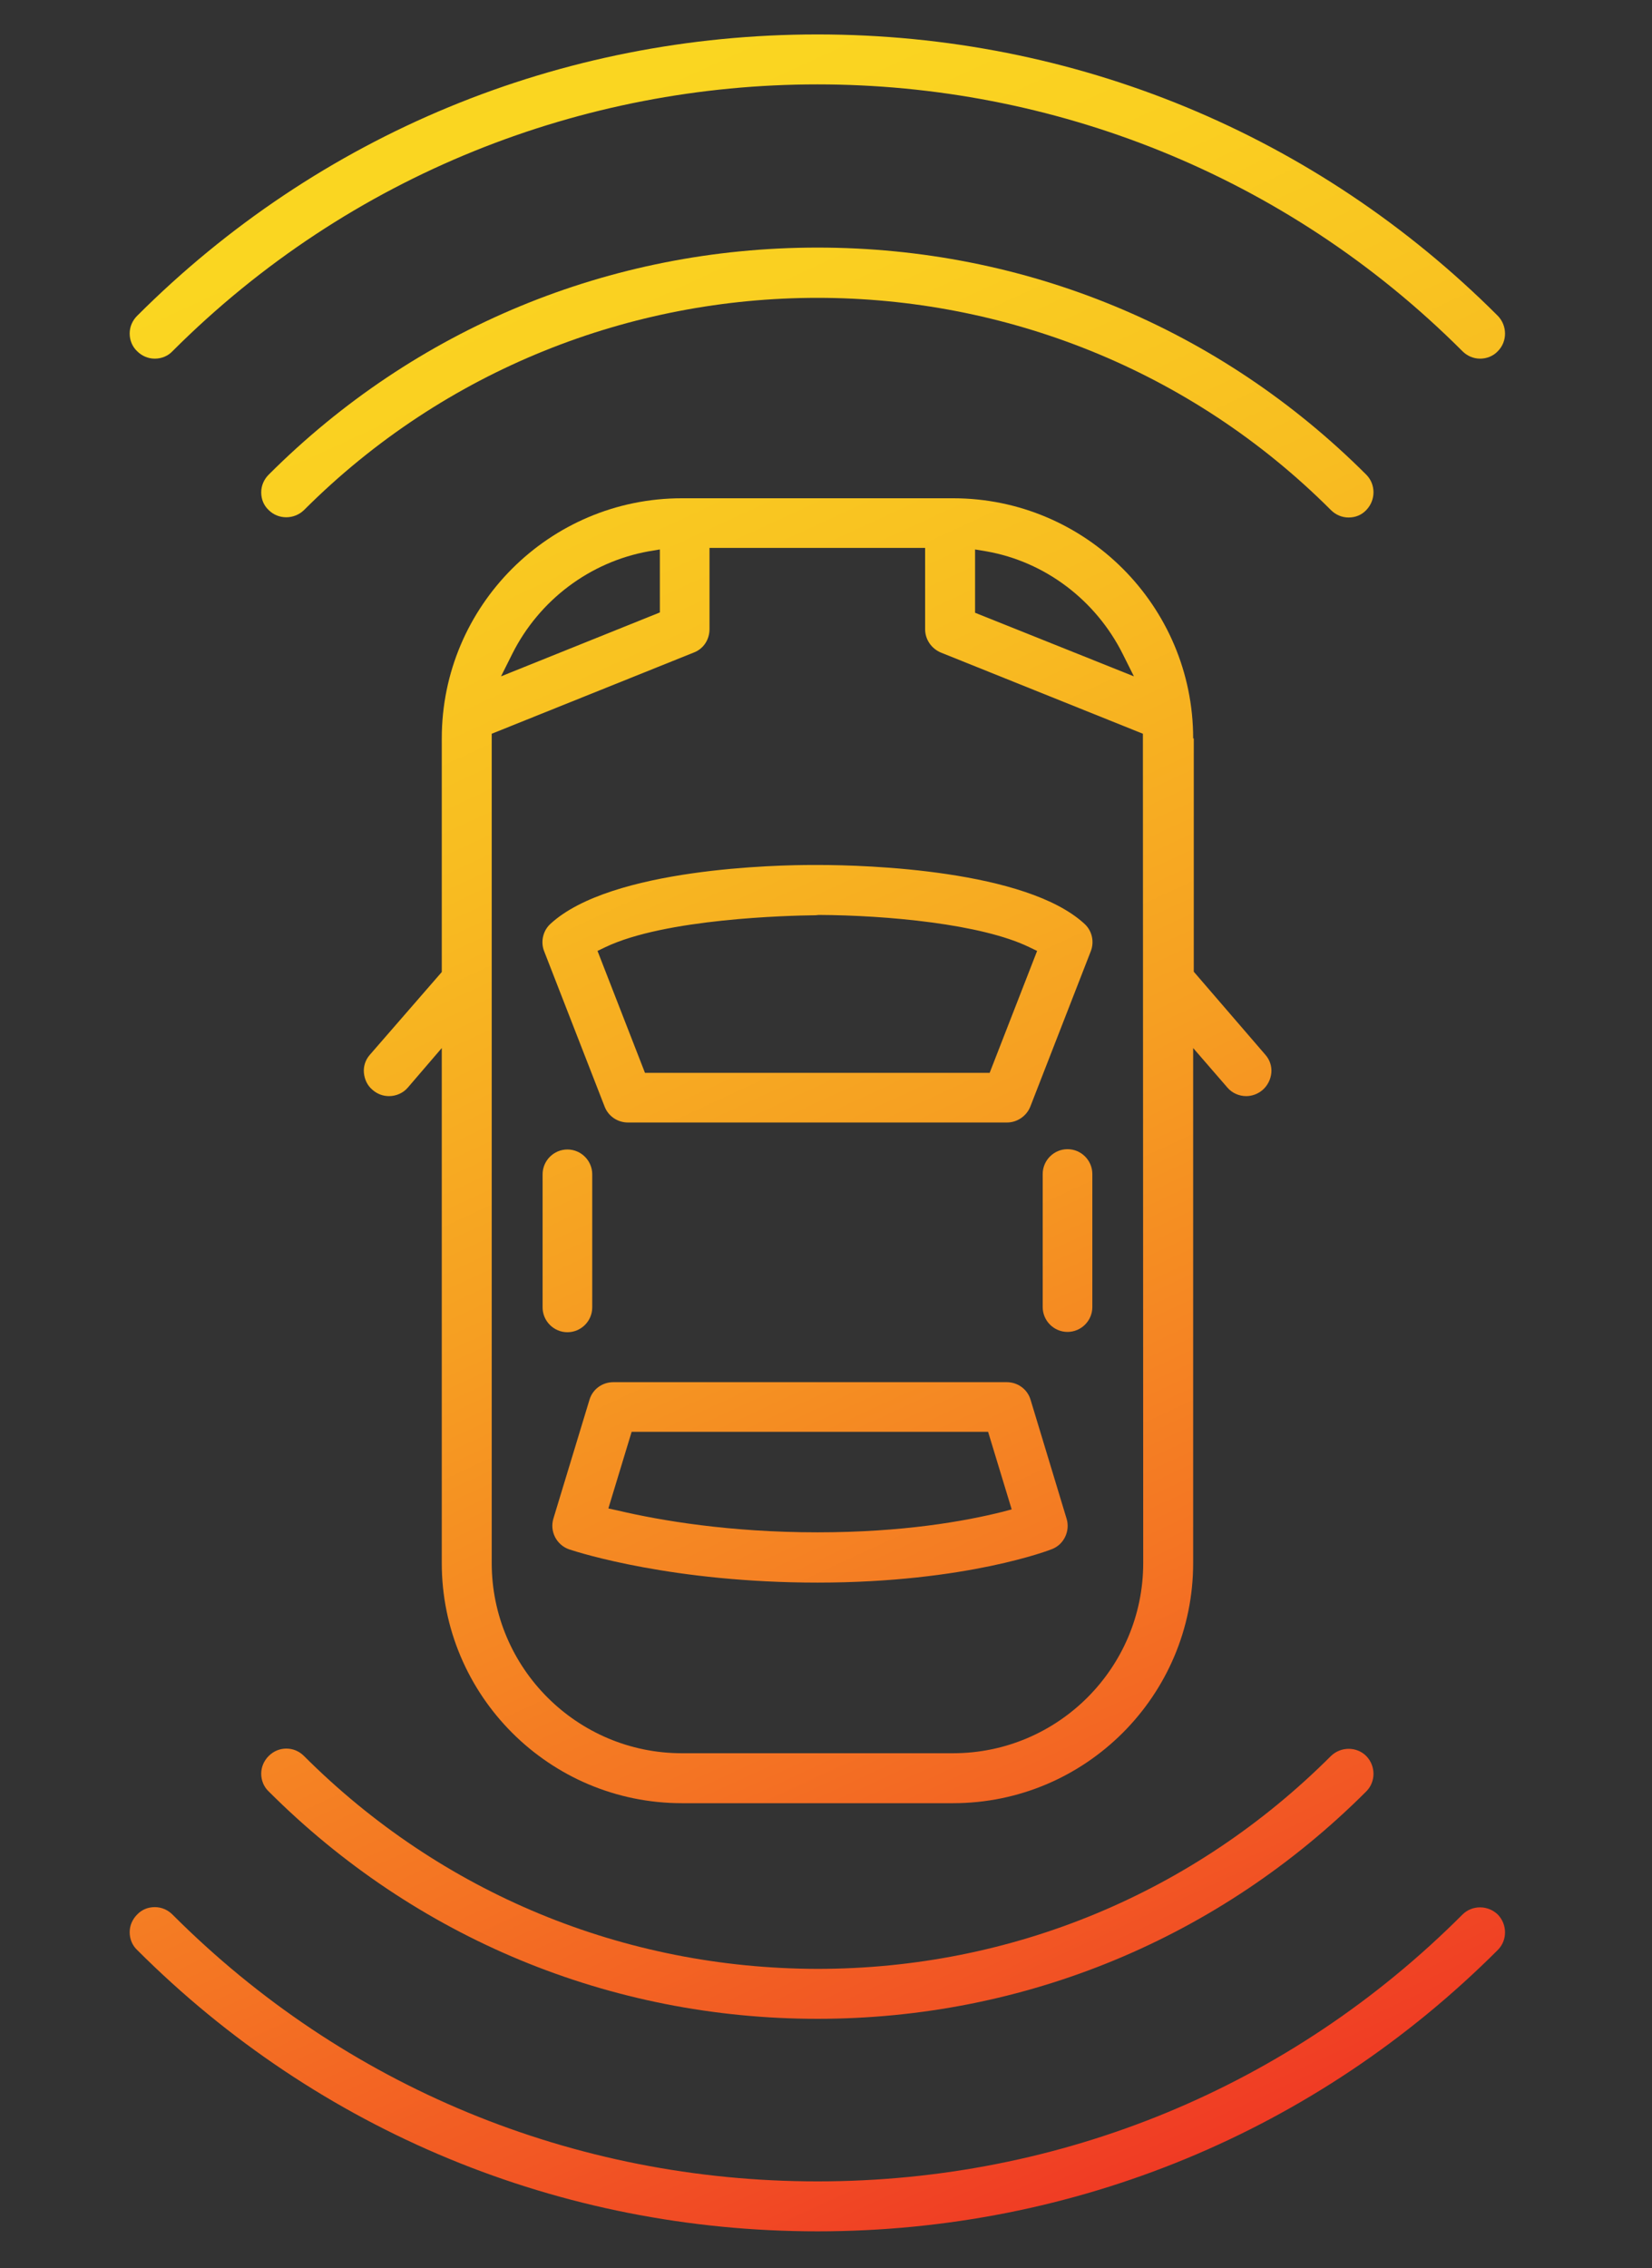
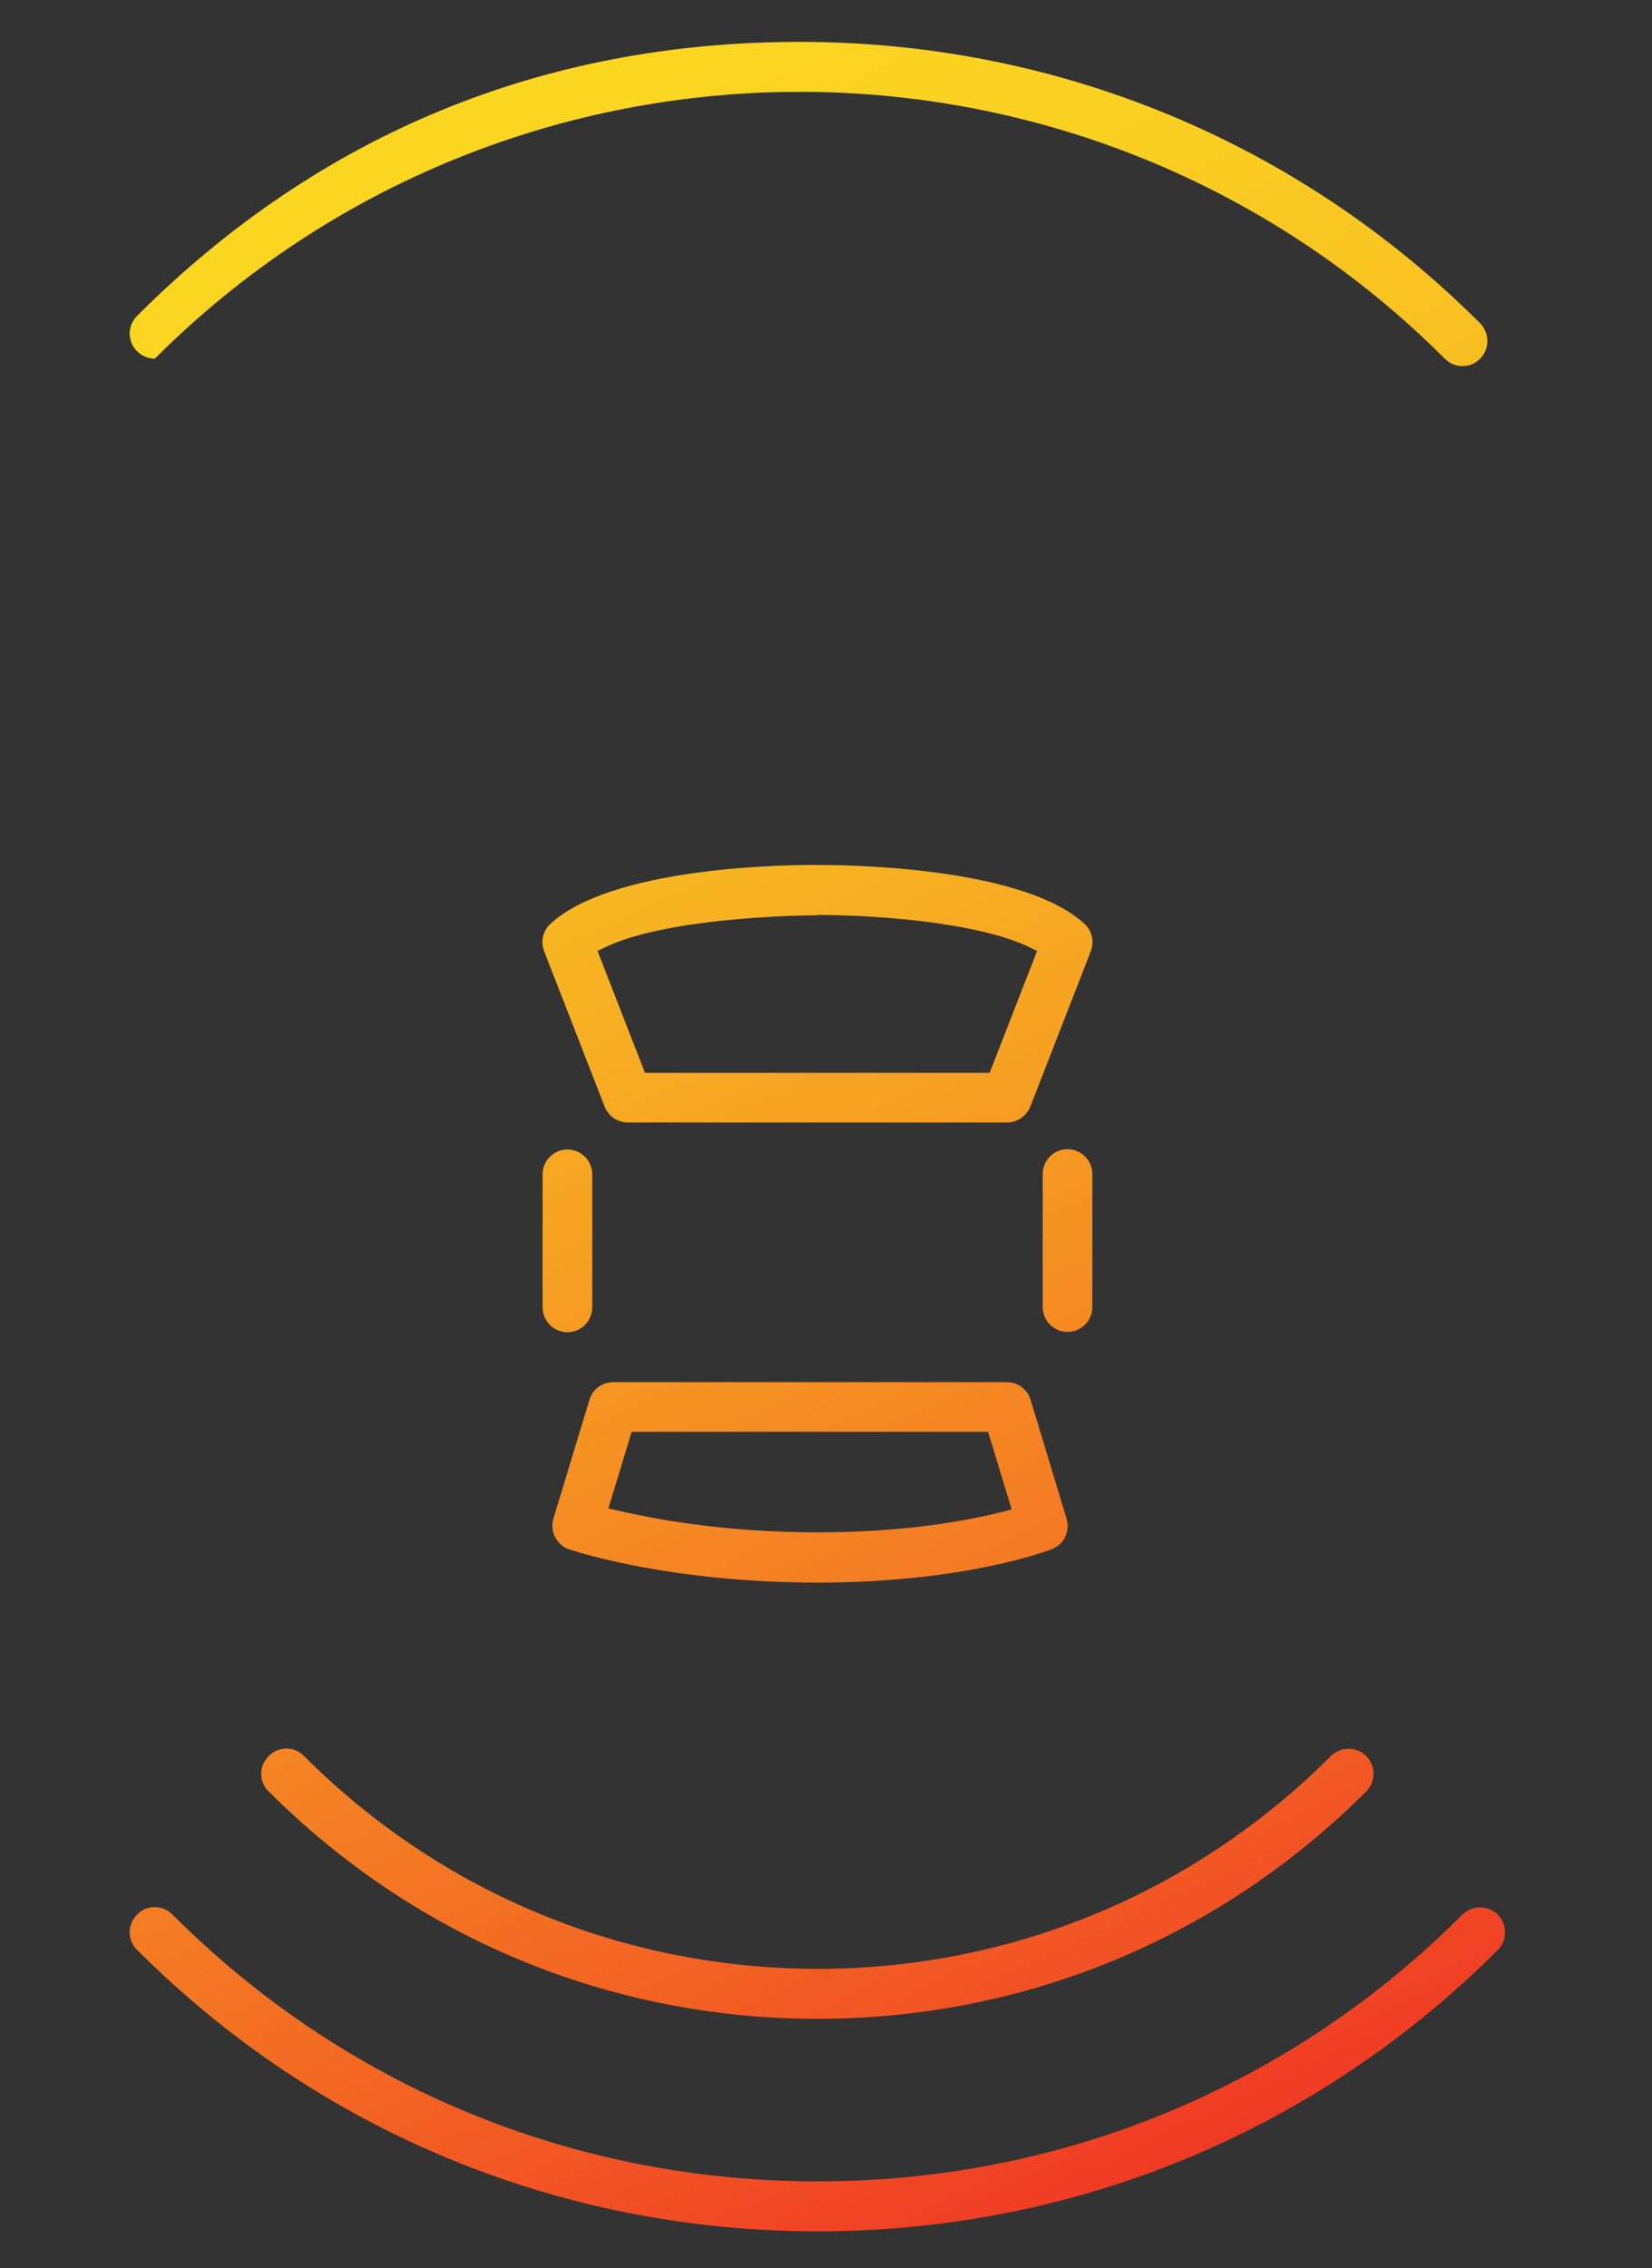
<svg xmlns="http://www.w3.org/2000/svg" version="1.1" id="Layer_1" x="0px" y="0px" viewBox="0 0 532.5 731.1" style="enable-background:new 0 0 532.5 731.1;" xml:space="preserve">
  <rect x="0" y="0" width="532.5" height="731.1" fill="#333333" stroke="none" />
  <style type="text/css">
	.st0{fill:url(#SVGID_1_);}
	.st1{fill:url(#SVGID_00000110432082942127013970000011272732288621650871_);}
	.st2{fill:#FFFFFF;}
	.st3{fill:url(#SVGID_00000000942505721287214570000009753120717821433004_);}
	.st4{fill:url(#SVGID_00000124131032078640572490000000522821621111277465_);}
	.st5{fill:url(#SVGID_00000025437321601793874770000011118042348460804540_);}
	.st6{fill:url(#SVGID_00000084528664131038256820000004365165619406551211_);}
	.st7{fill:url(#SVGID_00000050637813062732718970000015899357268095331007_);}
	.st8{fill:url(#SVGID_00000022542469088347784670000002324042654274762173_);}
	.st9{fill:url(#SVGID_00000050655372580562432000000015598853251218085780_);}
</style>
  <g>
    <linearGradient id="SVGID_1_" gradientUnits="userSpaceOnUse" x1="418.559" y1="25.021" x2="121.885" y2="668.04" gradientTransform="matrix(1 0 0 -1 0 732)">
      <stop offset="0" style="stop-color:#EF3224" />
      <stop offset="5.734068e-02" style="stop-color:#F04024" />
      <stop offset="0.293" style="stop-color:#F47523" />
      <stop offset="0.513" style="stop-color:#F69F22" />
      <stop offset="0.711" style="stop-color:#F8BD21" />
      <stop offset="0.88" style="stop-color:#FACF21" />
      <stop offset="1" style="stop-color:#FAD621" />
    </linearGradient>
-     <path class="st0" d="M384.6,238c0-42.7-34.7-77.4-77.4-77.4h-87.4c-42.7,0-77.4,34.7-77.4,77.4v75.3L119.2,340   c-1.4,1.6-2.1,3.7-1.9,5.8c0.2,2.1,1.1,4.1,2.8,5.5c1.5,1.3,3.3,2,5.3,2c2.3,0,4.6-1,6.1-2.8l10.9-12.7v166   c0,42.7,34.7,77.4,77.4,77.4h87.4c42.7,0,77.4-34.7,77.4-77.4v-166l11,12.7c1.5,1.8,3.8,2.8,6.1,2.8c1.9,0,3.8-0.7,5.3-2   c1.6-1.4,2.6-3.4,2.8-5.5c0.2-2.1-0.5-4.2-1.9-5.8l-23.1-26.8V238H384.6z M314.3,177.1l3.6,0.6c18.9,3.3,35.3,15.7,44,33.1l3.6,7.2   l-51.2-20.5V177.1z M165.1,210.8c8.7-17.4,25.1-29.7,44-33.1l3.6-0.6v20.3L161.5,218L165.1,210.8z M368.5,503.8   c0,33.8-27.5,61.3-61.3,61.3h-87.4c-33.8,0-61.3-27.5-61.3-61.3V236.5l65.2-26.2c3.1-1.2,5-4.2,5-7.5v-26.2h69.5v26.2   c0,3.3,2,6.2,5,7.5l65.2,26.2L368.5,503.8L368.5,503.8z" />
    <linearGradient id="SVGID_00000101103072541361389400000005460073479094864811_" gradientUnits="userSpaceOnUse" x1="442.646" y1="36.135" x2="145.971" y2="679.153" gradientTransform="matrix(1 0 0 -1 0 732)">
      <stop offset="0" style="stop-color:#EF3224" />
      <stop offset="5.734068e-02" style="stop-color:#F04024" />
      <stop offset="0.293" style="stop-color:#F47523" />
      <stop offset="0.513" style="stop-color:#F69F22" />
      <stop offset="0.711" style="stop-color:#F8BD21" />
      <stop offset="0.88" style="stop-color:#FACF21" />
      <stop offset="1" style="stop-color:#FAD621" />
    </linearGradient>
    <path style="fill:url(#SVGID_00000101103072541361389400000005460073479094864811_);" d="M261.8,278.8c-10.5,0-64.8,0.9-84.4,19   c-2.4,2.2-3.2,5.8-2,8.8l19.5,50.1c1.2,3.1,4.2,5.1,7.5,5.1h122.2c3.3,0,6.3-2.1,7.5-5.1l19.5-50.1c1.2-3.1,0.4-6.6-2-8.8   c-18.8-17.4-70.3-19-85.7-19h-0.7C262.8,278.8,262.4,278.8,261.8,278.8z M263.9,294.9L263.9,294.9c21.9,0.1,52.5,2.9,67.9,10.4   l2.5,1.2L319,345.8H207.9l-15.3-39.3l2.5-1.2c19.2-9.2,58.8-10.2,67.8-10.3l0,0L263.9,294.9z" />
    <path class="st2" d="M262.9,300.9c-0.1,0-0.2,0-0.3-0.1C262.7,300.9,262.8,300.9,262.9,300.9z" />
    <linearGradient id="SVGID_00000088114163026299699240000015310041073822224527_" gradientUnits="userSpaceOnUse" x1="373.088" y1="4.042" x2="76.413" y2="647.06" gradientTransform="matrix(1 0 0 -1 0 732)">
      <stop offset="0" style="stop-color:#EF3224" />
      <stop offset="5.734068e-02" style="stop-color:#F04024" />
      <stop offset="0.293" style="stop-color:#F47523" />
      <stop offset="0.513" style="stop-color:#F69F22" />
      <stop offset="0.711" style="stop-color:#F8BD21" />
      <stop offset="0.88" style="stop-color:#FACF21" />
      <stop offset="1" style="stop-color:#FAD621" />
    </linearGradient>
    <path style="fill:url(#SVGID_00000088114163026299699240000015310041073822224527_);" d="M332.2,451.2c-1-3.4-4.1-5.7-7.7-5.7   H197.7c-3.6,0-6.7,2.3-7.7,5.7l-11.6,38.2c-1.3,4.2,1,8.6,5.1,10c3.3,1.1,33.6,10.7,80,10.7c48.3,0,75.4-10.7,75.6-10.8   c3.9-1.5,5.9-5.9,4.7-9.8L332.2,451.2z M323.1,487.3c-12,3-32,6.6-59.6,6.6c-28.3,0-50.6-3.8-64.2-7l-3.2-0.7l7.5-24.7h114.9   l7.6,25L323.1,487.3z" />
    <linearGradient id="SVGID_00000018237663160278075430000004776403631929202843_" gradientUnits="userSpaceOnUse" x1="474" y1="50.601" x2="177.326" y2="693.619" gradientTransform="matrix(1 0 0 -1 0 732)">
      <stop offset="0" style="stop-color:#EF3224" />
      <stop offset="5.734068e-02" style="stop-color:#F04024" />
      <stop offset="0.293" style="stop-color:#F47523" />
      <stop offset="0.513" style="stop-color:#F69F22" />
      <stop offset="0.711" style="stop-color:#F8BD21" />
      <stop offset="0.88" style="stop-color:#FACF21" />
      <stop offset="1" style="stop-color:#FAD621" />
    </linearGradient>
    <path style="fill:url(#SVGID_00000018237663160278075430000004776403631929202843_);" d="M344.1,370.4c-4.4,0-8,3.6-8,8v42.9   c0,4.4,3.6,8,8,8s8-3.6,8-8v-42.9C352.1,374,348.5,370.4,344.1,370.4z" />
    <linearGradient id="SVGID_00000105418663293024387520000015694867443576128656_" gradientUnits="userSpaceOnUse" x1="341.055" y1="-10.737" x2="44.38" y2="632.281" gradientTransform="matrix(1 0 0 -1 0 732)">
      <stop offset="0" style="stop-color:#EF3224" />
      <stop offset="5.734068e-02" style="stop-color:#F04024" />
      <stop offset="0.293" style="stop-color:#F47523" />
      <stop offset="0.513" style="stop-color:#F69F22" />
      <stop offset="0.711" style="stop-color:#F8BD21" />
      <stop offset="0.88" style="stop-color:#FACF21" />
      <stop offset="1" style="stop-color:#FAD621" />
    </linearGradient>
    <path style="fill:url(#SVGID_00000105418663293024387520000015694867443576128656_);" d="M182.9,429.4c4.4,0,8-3.6,8-8v-42.9   c0-4.4-3.6-8-8-8s-8,3.6-8,8v42.9C174.9,425.8,178.5,429.4,182.9,429.4z" />
    <linearGradient id="SVGID_00000132049719263468981170000011069136999138951821_" gradientUnits="userSpaceOnUse" x1="342.14" y1="-10.236" x2="45.466" y2="632.782" gradientTransform="matrix(1 0 0 -1 0 732)">
      <stop offset="0" style="stop-color:#EF3224" />
      <stop offset="5.734068e-02" style="stop-color:#F04024" />
      <stop offset="0.293" style="stop-color:#F47523" />
      <stop offset="0.513" style="stop-color:#F69F22" />
      <stop offset="0.711" style="stop-color:#F8BD21" />
      <stop offset="0.88" style="stop-color:#FACF21" />
      <stop offset="1" style="stop-color:#FAD621" />
    </linearGradient>
    <path style="fill:url(#SVGID_00000132049719263468981170000011069136999138951821_);" d="M92.3,563.6c-2.1,0-4.1,0.8-5.7,2.4   c-1.5,1.5-2.4,3.5-2.4,5.7c0,2.1,0.8,4.2,2.4,5.7c47.3,47.3,110.1,73.3,176.9,73.3s129.6-26,176.9-73.3c3.1-3.1,3.1-8.2,0-11.4   c-3.1-3.1-8.2-3.1-11.4,0c-44.2,44.2-103,68.6-165.5,68.6C201,634.5,142.2,610.2,98,566C96.4,564.4,94.4,563.6,92.3,563.6z" />
    <linearGradient id="SVGID_00000149380961499089861800000013923176402590252215_" gradientUnits="userSpaceOnUse" x1="499.25" y1="62.25" x2="202.575" y2="705.268" gradientTransform="matrix(1 0 0 -1 0 732)">
      <stop offset="0" style="stop-color:#EF3224" />
      <stop offset="5.734068e-02" style="stop-color:#F04024" />
      <stop offset="0.293" style="stop-color:#F47523" />
      <stop offset="0.513" style="stop-color:#F69F22" />
      <stop offset="0.711" style="stop-color:#F8BD21" />
      <stop offset="0.88" style="stop-color:#FACF21" />
      <stop offset="1" style="stop-color:#FAD621" />
    </linearGradient>
-     <path style="fill:url(#SVGID_00000149380961499089861800000013923176402590252215_);" d="M440.4,153   c-47.2-47.2-110-73.2-176.9-73.2l0,0c-66.9,0-129.7,26-176.9,73.2c-1.5,1.5-2.4,3.5-2.4,5.7s0.8,4.2,2.4,5.7   c3.1,3.1,8.2,3.1,11.4,0C143.6,118.8,203.6,96,263.5,96s119.9,22.8,165.5,68.4c1.5,1.5,3.5,2.4,5.7,2.4s4.2-0.8,5.7-2.4   C443.5,161.2,443.5,156.1,440.4,153z" />
    <linearGradient id="SVGID_00000011022663128742908330000007154624547696694931_" gradientUnits="userSpaceOnUse" x1="322.702" y1="-19.205" x2="26.027" y2="623.813" gradientTransform="matrix(1 0 0 -1 0 732)">
      <stop offset="0" style="stop-color:#EF3224" />
      <stop offset="5.734068e-02" style="stop-color:#F04024" />
      <stop offset="0.293" style="stop-color:#F47523" />
      <stop offset="0.513" style="stop-color:#F69F22" />
      <stop offset="0.711" style="stop-color:#F8BD21" />
      <stop offset="0.88" style="stop-color:#FACF21" />
      <stop offset="1" style="stop-color:#FAD621" />
    </linearGradient>
    <path style="fill:url(#SVGID_00000011022663128742908330000007154624547696694931_);" d="M471.4,617.1   c-55.4,55.5-129.3,86-207.9,86l0,0c-78.6,0-152.5-30.5-207.9-86c-1.5-1.5-3.5-2.4-5.7-2.4s-4.2,0.8-5.7,2.4   c-1.5,1.5-2.4,3.5-2.4,5.7c0,2.1,0.8,4.2,2.4,5.7c58.5,58.5,136.4,90.7,219.3,90.7s160.8-32.2,219.3-90.7c3.1-3.1,3.1-8.2,0-11.4   C479.6,614,474.5,614,471.4,617.1z" />
    <linearGradient id="SVGID_00000138544200003904472760000006406230610275924146_" gradientUnits="userSpaceOnUse" x1="518.723" y1="71.235" x2="222.048" y2="714.253" gradientTransform="matrix(1 0 0 -1 0 732)">
      <stop offset="0" style="stop-color:#EF3224" />
      <stop offset="5.734068e-02" style="stop-color:#F04024" />
      <stop offset="0.293" style="stop-color:#F47523" />
      <stop offset="0.513" style="stop-color:#F69F22" />
      <stop offset="0.711" style="stop-color:#F8BD21" />
      <stop offset="0.88" style="stop-color:#FACF21" />
      <stop offset="1" style="stop-color:#FAD621" />
    </linearGradient>
-     <path style="fill:url(#SVGID_00000138544200003904472760000006406230610275924146_);" d="M49.9,115.6c2.1,0,4.2-0.8,5.7-2.4l0,0   c57.3-57.3,132.6-86,207.9-86s150.6,28.7,207.9,86c1.5,1.5,3.5,2.4,5.7,2.4c2.1,0,4.2-0.8,5.7-2.4c3.1-3.1,3.1-8.2,0-11.4   c-58.5-58.5-136.4-90.7-219.3-90.7S102.7,43.3,44.2,101.8c-1.5,1.5-2.4,3.5-2.4,5.7c0,2.1,0.8,4.2,2.4,5.7   C45.7,114.7,47.7,115.6,49.9,115.6z" />
+     <path style="fill:url(#SVGID_00000138544200003904472760000006406230610275924146_);" d="M49.9,115.6l0,0   c57.3-57.3,132.6-86,207.9-86s150.6,28.7,207.9,86c1.5,1.5,3.5,2.4,5.7,2.4c2.1,0,4.2-0.8,5.7-2.4c3.1-3.1,3.1-8.2,0-11.4   c-58.5-58.5-136.4-90.7-219.3-90.7S102.7,43.3,44.2,101.8c-1.5,1.5-2.4,3.5-2.4,5.7c0,2.1,0.8,4.2,2.4,5.7   C45.7,114.7,47.7,115.6,49.9,115.6z" />
  </g>
</svg>